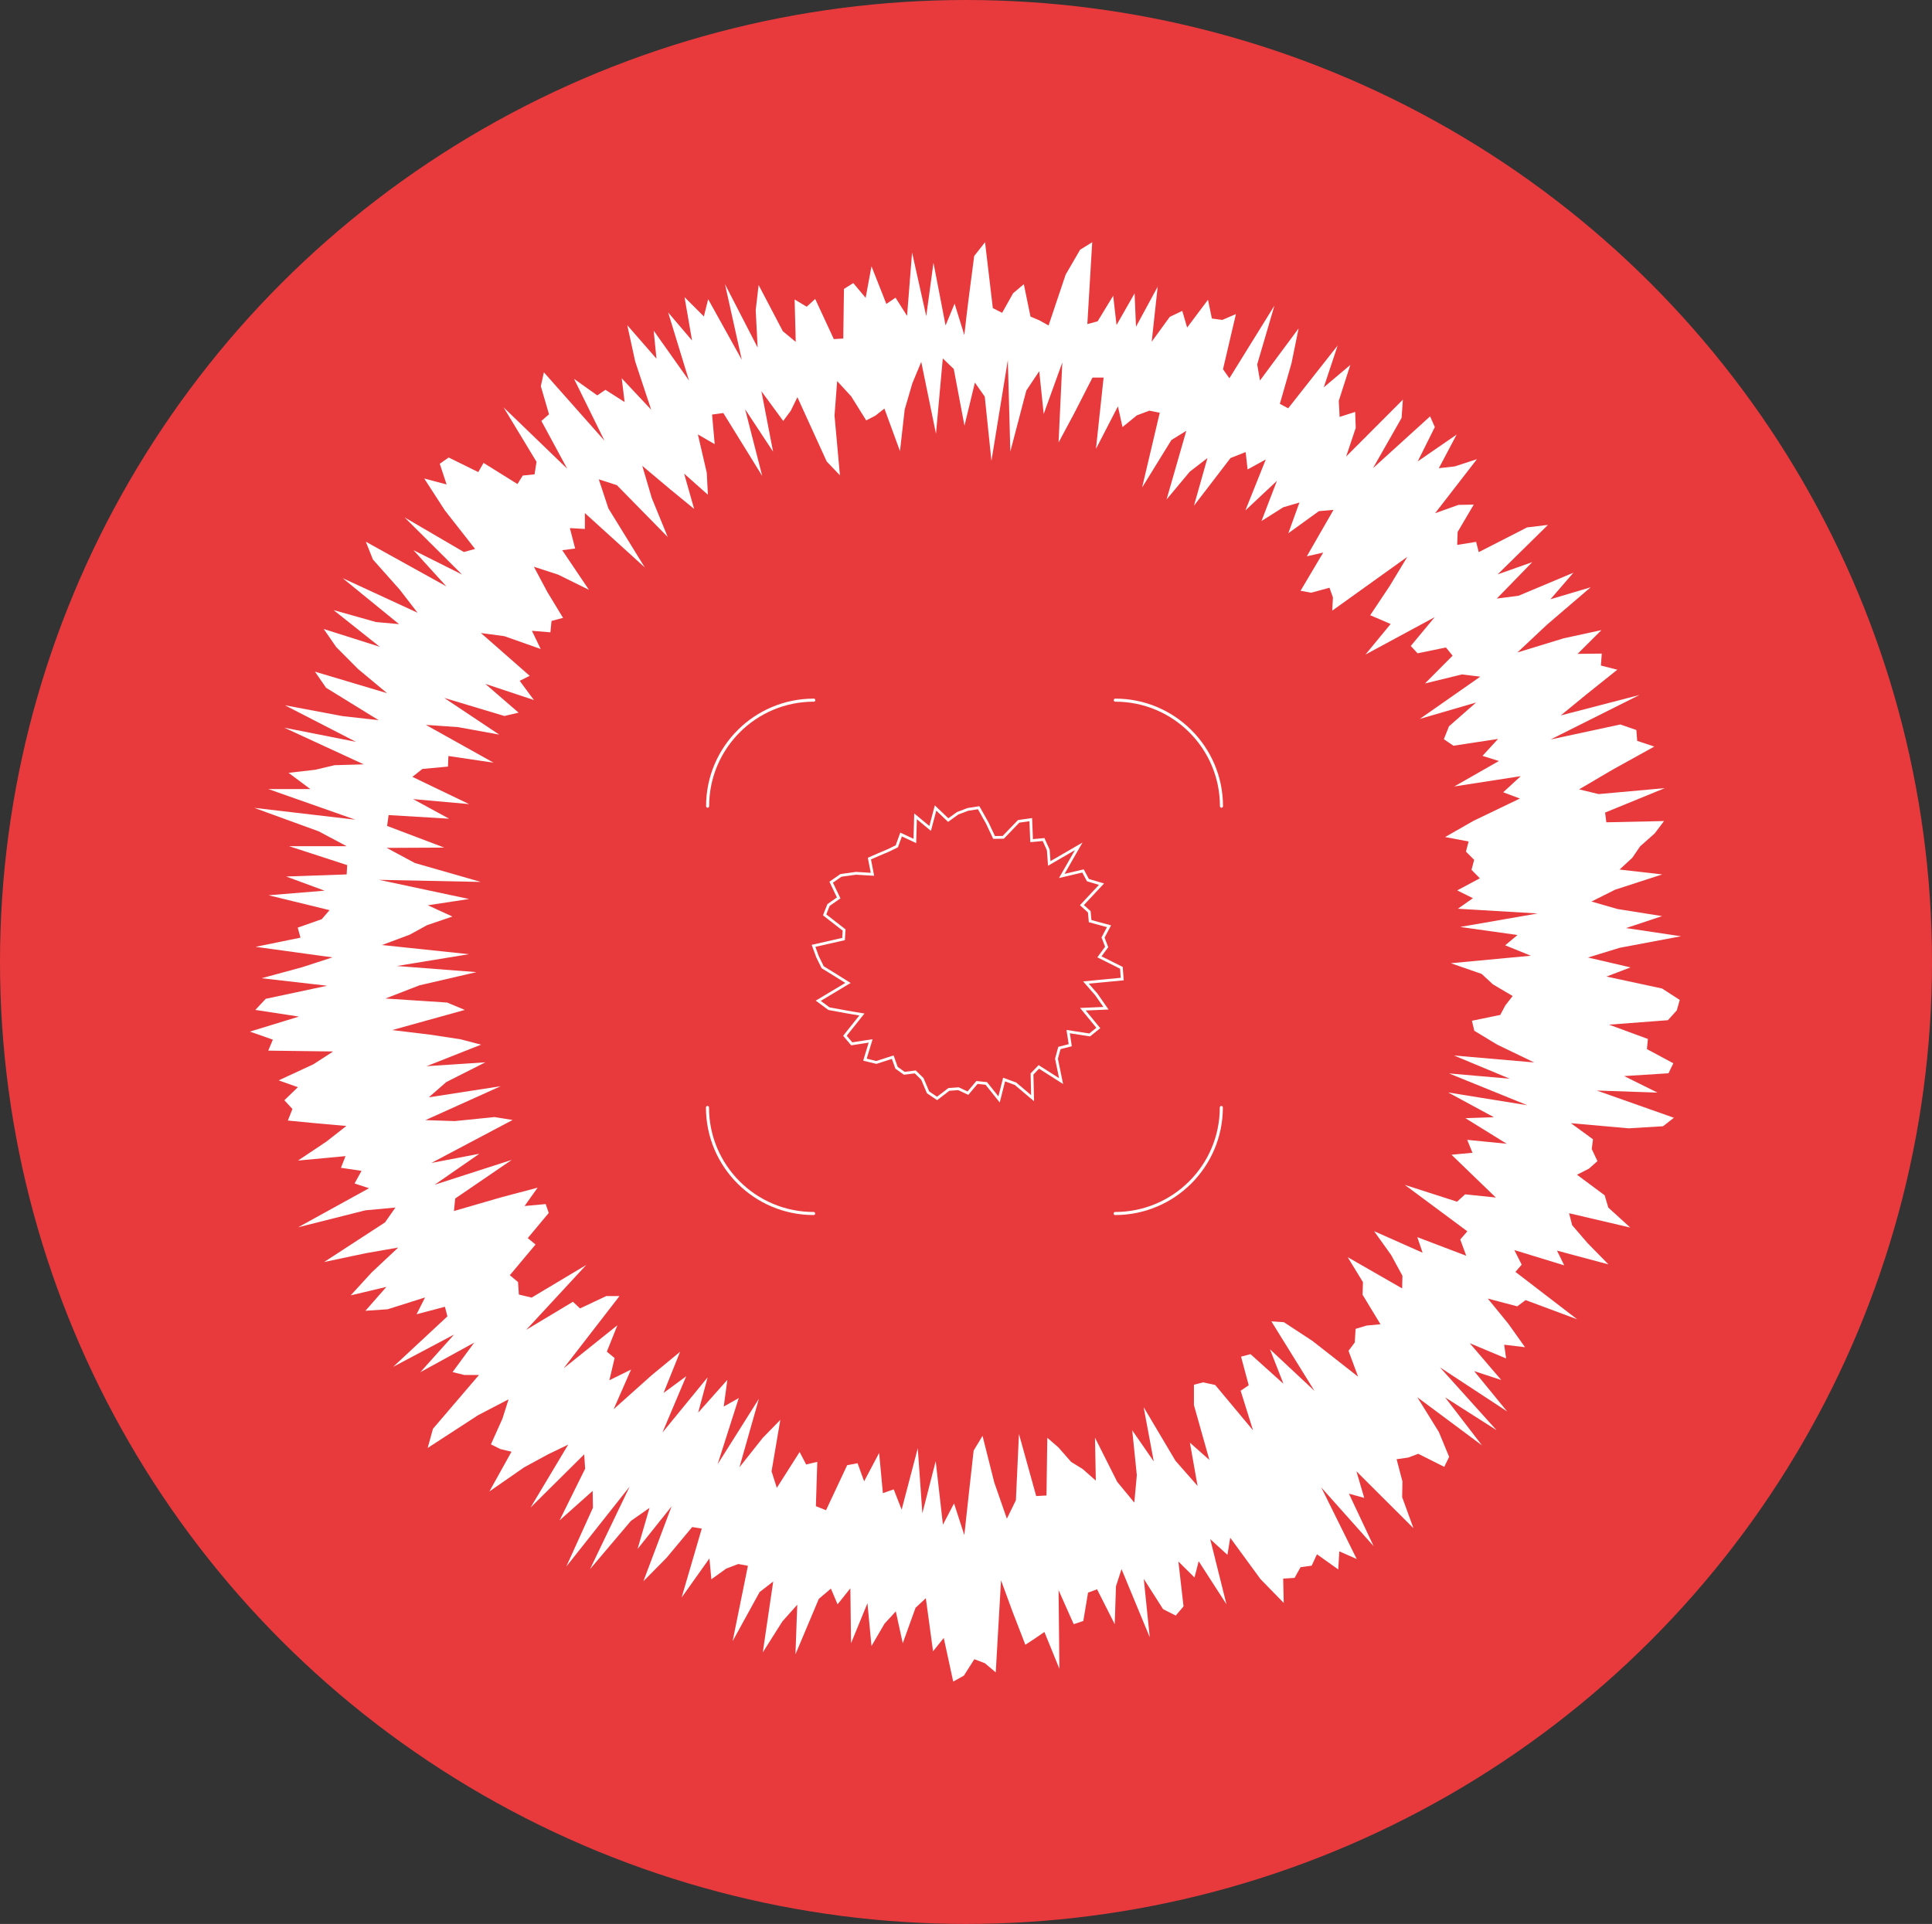
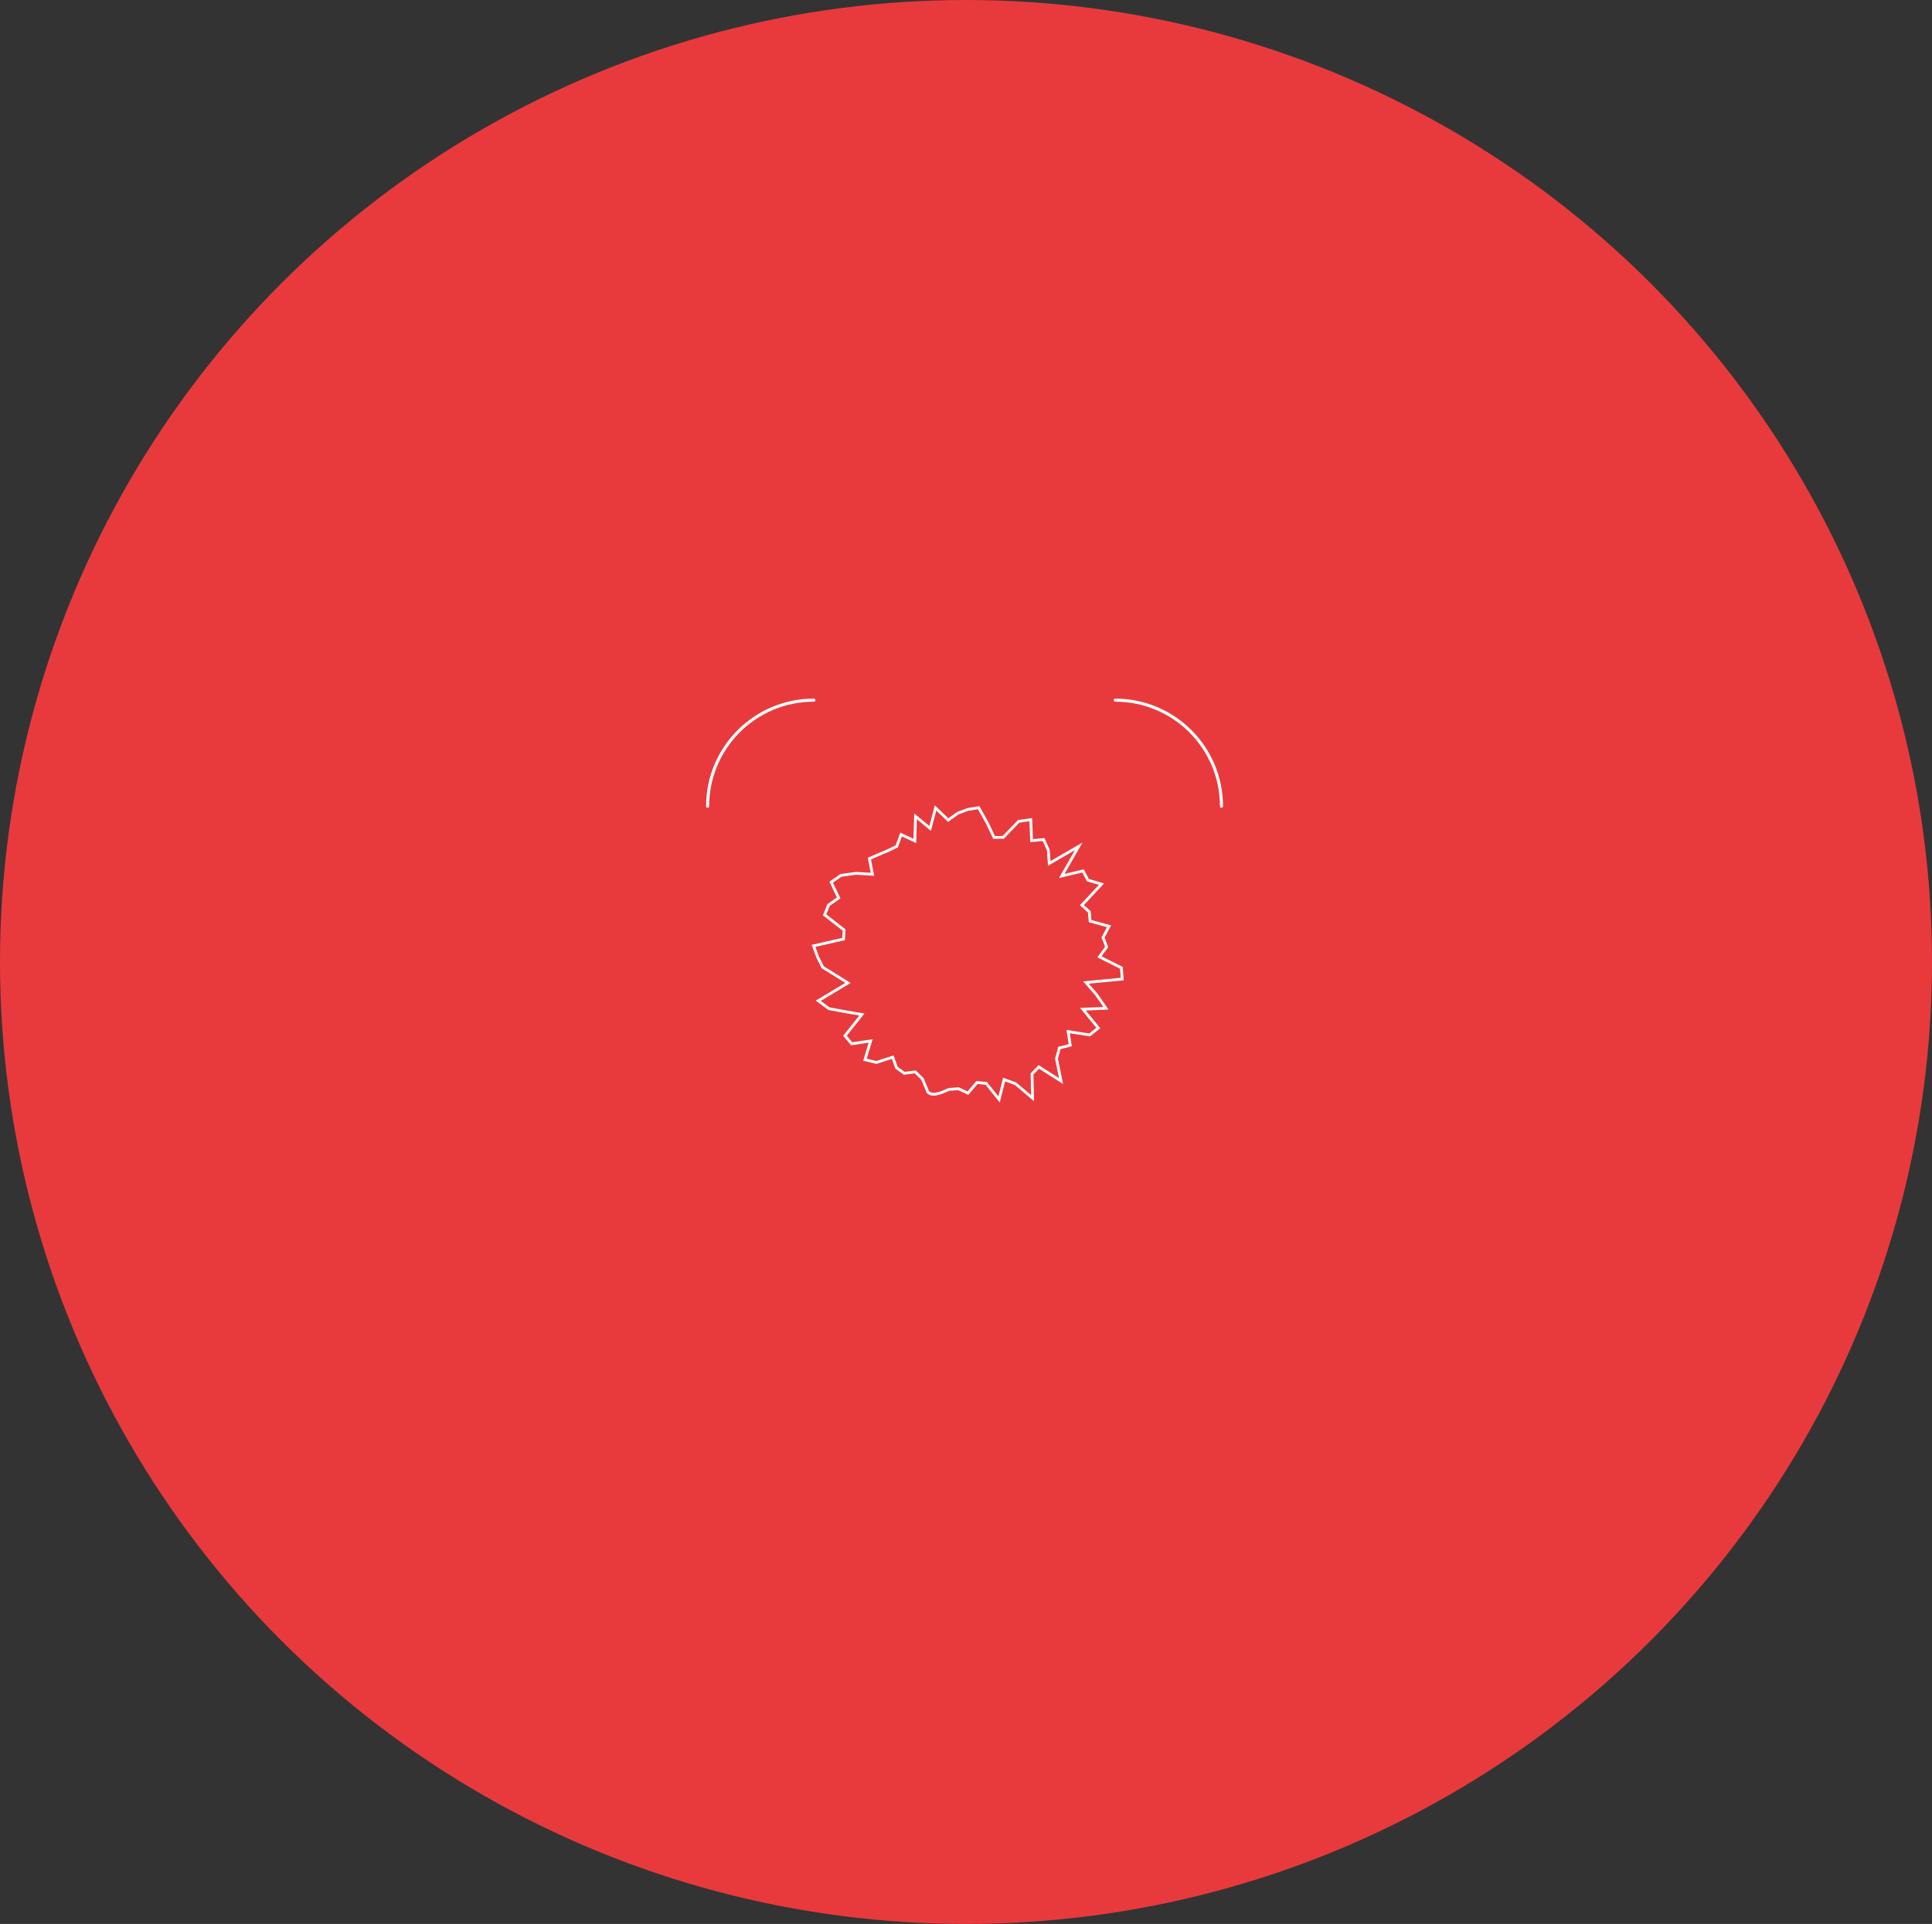
<svg xmlns="http://www.w3.org/2000/svg" viewBox="5923.404 5715.691 139 138.44">
  <rect x="5923.404" y="5715.691" width="139" height="138.44" fill="#333333" stroke="none" />
  <ellipse fill="rgb(232, 58, 61)" stroke-width="0" class="cls-1" cx="5992.904" cy="5784.911" rx="69.5" ry="69.22" id="tSvg4c9c1acb9b" fill-opacity="1" stroke="none" stroke-opacity="1" style="transform: rotate(0deg);" />
-   <path fill="rgb(255, 255, 255)" stroke="none" fill-opacity="1" stroke-width="0" stroke-opacity="1" fill-rule="evenodd" class="cls-2" id="tSvg15f4a127676" d="M 5992.784 5739.801 C 5992.551 5739.048 5992.318 5738.295 5992.084 5737.541 C 5991.868 5738.065 5991.651 5738.588 5991.434 5739.111 C 5991.144 5737.608 5990.854 5736.105 5990.564 5734.601 C 5990.391 5735.881 5990.218 5737.161 5990.044 5738.441 C 5989.704 5736.915 5989.364 5735.388 5989.024 5733.861 C 5988.904 5735.381 5988.784 5736.901 5988.664 5738.421 C 5988.388 5737.985 5988.111 5737.548 5987.834 5737.111 C 5987.614 5737.261 5987.394 5737.411 5987.174 5737.561 C 5986.818 5736.658 5986.461 5735.755 5986.104 5734.851 C 5985.964 5735.608 5985.824 5736.365 5985.684 5737.121 C 5985.388 5736.768 5985.091 5736.415 5984.794 5736.061 C 5984.571 5736.201 5984.348 5736.341 5984.124 5736.481 C 5984.108 5737.671 5984.091 5738.861 5984.074 5740.051 C 5983.848 5740.065 5983.621 5740.078 5983.394 5740.091 C 5982.948 5739.128 5982.501 5738.165 5982.054 5737.201 C 5981.851 5737.388 5981.648 5737.575 5981.444 5737.761 C 5981.154 5737.588 5980.864 5737.415 5980.574 5737.241 C 5980.601 5738.258 5980.628 5739.275 5980.654 5740.291 C 5980.344 5740.035 5980.034 5739.778 5979.724 5739.521 C 5979.144 5738.415 5978.564 5737.308 5977.984 5736.201 C 5977.914 5736.805 5977.844 5737.408 5977.774 5738.011 C 5977.821 5738.908 5977.868 5739.805 5977.914 5740.701 C 5977.131 5739.181 5976.348 5737.661 5975.564 5736.141 C 5975.968 5737.955 5976.371 5739.768 5976.774 5741.581 C 5975.968 5740.128 5975.161 5738.675 5974.354 5737.221 C 5974.251 5737.635 5974.148 5738.048 5974.044 5738.461 C 5973.581 5737.998 5973.118 5737.535 5972.654 5737.071 C 5972.834 5738.111 5973.014 5739.151 5973.194 5740.191 C 5972.621 5739.518 5972.048 5738.845 5971.474 5738.171 C 5971.974 5739.805 5972.474 5741.438 5972.974 5743.071 C 5972.128 5741.875 5971.281 5740.678 5970.434 5739.481 C 5970.501 5740.155 5970.568 5740.828 5970.634 5741.501 C 5969.934 5740.698 5969.234 5739.895 5968.534 5739.091 C 5968.724 5739.961 5968.914 5740.831 5969.104 5741.701 C 5969.488 5742.858 5969.871 5744.015 5970.254 5745.171 C 5969.548 5744.418 5968.841 5743.665 5968.134 5742.911 C 5968.204 5743.481 5968.274 5744.051 5968.344 5744.621 C 5967.884 5744.328 5967.424 5744.035 5966.964 5743.741 C 5966.768 5743.875 5966.571 5744.008 5966.374 5744.141 C 5965.818 5743.745 5965.261 5743.348 5964.704 5742.951 C 5965.434 5744.435 5966.164 5745.918 5966.894 5747.401 C 5965.441 5745.761 5963.988 5744.121 5962.534 5742.481 C 5962.461 5742.815 5962.388 5743.148 5962.314 5743.481 C 5962.511 5744.155 5962.708 5744.828 5962.904 5745.501 C 5962.721 5745.661 5962.538 5745.821 5962.354 5745.981 C 5962.974 5747.128 5963.594 5748.275 5964.214 5749.421 C 5962.688 5747.948 5961.161 5746.475 5959.634 5745.001 C 5960.424 5746.308 5961.214 5747.615 5962.004 5748.921 C 5961.958 5749.221 5961.911 5749.521 5961.864 5749.821 C 5961.581 5749.851 5961.298 5749.881 5961.014 5749.911 C 5960.888 5750.115 5960.761 5750.318 5960.634 5750.521 C 5959.821 5750.015 5959.008 5749.508 5958.194 5749.001 C 5958.068 5749.221 5957.941 5749.441 5957.814 5749.661 C 5957.104 5749.311 5956.394 5748.961 5955.684 5748.611 C 5955.471 5748.761 5955.258 5748.911 5955.044 5749.061 C 5955.208 5749.558 5955.371 5750.055 5955.534 5750.551 C 5954.998 5750.408 5954.461 5750.265 5953.924 5750.121 C 5954.421 5750.888 5954.918 5751.655 5955.414 5752.421 C 5956.138 5753.345 5956.861 5754.268 5957.584 5755.191 C 5957.314 5755.265 5957.044 5755.338 5956.774 5755.411 C 5955.354 5754.581 5953.934 5753.751 5952.514 5752.921 C 5953.891 5754.291 5955.268 5755.661 5956.644 5757.031 C 5955.481 5756.448 5954.318 5755.865 5953.154 5755.281 C 5953.941 5756.148 5954.728 5757.015 5955.514 5757.881 C 5953.584 5756.811 5951.654 5755.741 5949.724 5754.671 C 5949.894 5755.098 5950.064 5755.525 5950.234 5755.951 C 5950.878 5756.675 5951.521 5757.398 5952.164 5758.121 C 5952.591 5758.675 5953.018 5759.228 5953.444 5759.781 C 5951.648 5758.951 5949.851 5758.121 5948.054 5757.291 C 5949.408 5758.395 5950.761 5759.498 5952.114 5760.601 C 5951.561 5760.551 5951.008 5760.501 5950.454 5760.451 C 5949.438 5760.165 5948.421 5759.878 5947.404 5759.591 C 5948.511 5760.471 5949.618 5761.351 5950.724 5762.231 C 5949.381 5761.805 5948.038 5761.378 5946.694 5760.951 C 5946.994 5761.385 5947.294 5761.818 5947.594 5762.251 C 5948.114 5762.775 5948.634 5763.298 5949.154 5763.821 C 5949.854 5764.405 5950.554 5764.988 5951.254 5765.571 C 5949.524 5765.055 5947.794 5764.538 5946.064 5764.021 C 5946.331 5764.408 5946.598 5764.795 5946.864 5765.181 C 5948.124 5765.958 5949.384 5766.735 5950.644 5767.511 C 5949.781 5767.415 5948.918 5767.318 5948.054 5767.221 C 5946.671 5766.961 5945.288 5766.701 5943.904 5766.441 C 5945.608 5767.318 5947.311 5768.195 5949.014 5769.071 C 5947.294 5768.731 5945.574 5768.391 5943.854 5768.051 C 5945.761 5768.931 5947.668 5769.811 5949.574 5770.691 C 5948.874 5770.711 5948.174 5770.731 5947.474 5770.751 C 5947.011 5770.861 5946.548 5770.971 5946.084 5771.081 C 5945.444 5771.155 5944.804 5771.228 5944.164 5771.301 C 5944.688 5771.691 5945.211 5772.081 5945.734 5772.471 C 5944.728 5772.471 5943.721 5772.471 5942.714 5772.471 C 5942.714 5772.471 5948.964 5774.671 5948.964 5774.671 C 5946.541 5774.388 5944.118 5774.105 5941.694 5773.821 C 5943.241 5774.385 5944.788 5774.948 5946.334 5775.511 C 5947.004 5775.868 5947.674 5776.225 5948.344 5776.581 C 5946.964 5776.581 5945.584 5776.581 5944.204 5776.581 C 5944.204 5776.581 5948.384 5777.941 5948.384 5777.941 C 5948.371 5778.165 5948.358 5778.388 5948.344 5778.611 C 5946.894 5778.661 5945.444 5778.711 5943.994 5778.761 C 5944.914 5779.101 5945.834 5779.441 5946.754 5779.781 C 5945.411 5779.891 5944.068 5780.001 5942.724 5780.111 C 5944.188 5780.468 5945.651 5780.825 5947.114 5781.181 C 5946.928 5781.398 5946.741 5781.615 5946.554 5781.831 C 5945.978 5782.035 5945.401 5782.238 5944.824 5782.441 C 5944.891 5782.681 5944.958 5782.921 5945.024 5783.161 C 5943.948 5783.381 5942.871 5783.601 5941.794 5783.821 C 5943.638 5784.075 5945.481 5784.328 5947.324 5784.581 C 5946.594 5784.818 5945.864 5785.055 5945.134 5785.291 C 5944.164 5785.555 5943.194 5785.818 5942.224 5786.081 C 5943.798 5786.261 5945.371 5786.441 5946.944 5786.621 C 5945.471 5786.935 5943.998 5787.248 5942.524 5787.561 C 5942.274 5787.828 5942.024 5788.095 5941.774 5788.361 C 5942.821 5788.521 5943.868 5788.681 5944.914 5788.841 C 5943.738 5789.201 5942.561 5789.561 5941.384 5789.921 C 5941.934 5790.115 5942.484 5790.308 5943.034 5790.501 C 5942.924 5790.765 5942.814 5791.028 5942.704 5791.291 C 5944.261 5791.311 5945.818 5791.331 5947.374 5791.351 C 5946.901 5791.658 5946.428 5791.965 5945.954 5792.271 C 5945.121 5792.658 5944.288 5793.045 5943.454 5793.431 C 5943.914 5793.595 5944.374 5793.758 5944.834 5793.921 C 5944.511 5794.235 5944.188 5794.548 5943.864 5794.861 C 5944.058 5795.071 5944.251 5795.281 5944.444 5795.491 C 5944.334 5795.768 5944.224 5796.045 5944.114 5796.321 C 5944.838 5796.391 5945.561 5796.461 5946.284 5796.531 C 5946.964 5796.591 5947.644 5796.651 5948.324 5796.711 C 5947.848 5797.085 5947.371 5797.458 5946.894 5797.831 C 5946.211 5798.288 5945.528 5798.745 5944.844 5799.201 C 5945.984 5799.095 5947.124 5798.988 5948.264 5798.881 C 5948.154 5799.161 5948.044 5799.441 5947.934 5799.721 C 5948.428 5799.795 5948.921 5799.868 5949.414 5799.941 C 5949.248 5800.245 5949.081 5800.548 5948.914 5800.851 C 5949.261 5800.965 5949.608 5801.078 5949.954 5801.191 C 5948.254 5802.128 5946.554 5803.065 5944.854 5804.001 C 5946.468 5803.595 5948.081 5803.188 5949.694 5802.781 C 5950.414 5802.715 5951.134 5802.648 5951.854 5802.581 C 5951.604 5802.938 5951.354 5803.295 5951.104 5803.651 C 5949.644 5804.601 5948.184 5805.551 5946.724 5806.501 C 5947.718 5806.291 5948.711 5806.081 5949.704 5805.871 C 5950.488 5805.735 5951.271 5805.598 5952.054 5805.461 C 5951.418 5806.058 5950.781 5806.655 5950.144 5807.251 C 5949.641 5807.801 5949.138 5808.351 5948.634 5808.901 C 5949.491 5808.698 5950.348 5808.495 5951.204 5808.291 C 5950.701 5808.865 5950.198 5809.438 5949.694 5810.011 C 5950.228 5809.975 5950.761 5809.938 5951.294 5809.901 C 5952.191 5809.618 5953.088 5809.335 5953.984 5809.051 C 5953.781 5809.455 5953.578 5809.858 5953.374 5810.261 C 5954.054 5810.081 5954.734 5809.901 5955.414 5809.721 C 5955.474 5809.951 5955.534 5810.181 5955.594 5810.411 C 5954.294 5811.621 5952.994 5812.831 5951.694 5814.041 C 5953.154 5813.268 5954.614 5812.495 5956.074 5811.721 C 5955.264 5812.625 5954.454 5813.528 5953.644 5814.431 C 5954.938 5813.721 5956.231 5813.011 5957.524 5812.301 C 5957.004 5813.008 5956.484 5813.715 5955.964 5814.421 C 5956.248 5814.491 5956.531 5814.561 5956.814 5814.631 C 5957.164 5814.631 5957.514 5814.631 5957.864 5814.631 C 5957.864 5814.631 5954.554 5818.501 5954.554 5818.501 C 5954.428 5818.961 5954.301 5819.421 5954.174 5819.881 C 5955.384 5819.095 5956.594 5818.308 5957.804 5817.521 C 5958.534 5817.141 5959.264 5816.761 5959.994 5816.381 C 5959.848 5816.845 5959.701 5817.308 5959.554 5817.771 C 5959.278 5818.388 5959.001 5819.005 5958.724 5819.621 C 5958.951 5819.735 5959.178 5819.848 5959.404 5819.961 C 5959.671 5820.025 5959.938 5820.088 5960.204 5820.151 C 5959.674 5821.105 5959.144 5822.058 5958.614 5823.011 C 5959.444 5822.435 5960.274 5821.858 5961.104 5821.281 C 5961.674 5820.971 5962.244 5820.661 5962.814 5820.351 C 5963.304 5820.115 5963.794 5819.878 5964.284 5819.641 C 5963.381 5821.151 5962.478 5822.661 5961.574 5824.171 C 5962.861 5822.895 5964.148 5821.618 5965.434 5820.341 C 5965.458 5820.685 5965.481 5821.028 5965.504 5821.371 C 5964.891 5822.611 5964.278 5823.851 5963.664 5825.091 C 5964.458 5824.385 5965.251 5823.678 5966.044 5822.971 C 5966.051 5823.375 5966.058 5823.778 5966.064 5824.181 C 5965.424 5825.595 5964.784 5827.008 5964.144 5828.421 C 5965.664 5826.501 5967.184 5824.581 5968.704 5822.661 C 5967.754 5824.641 5966.804 5826.621 5965.854 5828.601 C 5966.834 5827.445 5967.814 5826.288 5968.794 5825.131 C 5969.241 5824.818 5969.688 5824.505 5970.134 5824.191 C 5969.848 5825.178 5969.561 5826.165 5969.274 5827.151 C 5970.091 5826.128 5970.908 5825.105 5971.724 5824.081 C 5971.048 5825.878 5970.371 5827.675 5969.694 5829.471 C 5970.251 5828.908 5970.808 5828.345 5971.364 5827.781 C 5971.978 5827.045 5972.591 5826.308 5973.204 5825.571 C 5973.434 5825.608 5973.664 5825.645 5973.894 5825.681 C 5973.411 5827.335 5972.928 5828.988 5972.444 5830.641 C 5973.111 5829.705 5973.778 5828.768 5974.444 5827.831 C 5974.491 5828.331 5974.538 5828.831 5974.584 5829.331 C 5974.941 5829.075 5975.298 5828.818 5975.654 5828.561 C 5975.944 5828.451 5976.234 5828.341 5976.524 5828.231 C 5976.754 5828.275 5976.984 5828.318 5977.214 5828.361 C 5976.848 5830.168 5976.481 5831.975 5976.114 5833.781 C 5976.761 5832.605 5977.408 5831.428 5978.054 5830.251 C 5978.381 5829.998 5978.708 5829.745 5979.034 5829.491 C 5978.784 5831.191 5978.534 5832.891 5978.284 5834.591 C 5978.754 5833.848 5979.224 5833.105 5979.694 5832.361 C 5980.051 5831.961 5980.408 5831.561 5980.764 5831.161 C 5980.721 5832.351 5980.678 5833.541 5980.634 5834.731 C 5981.194 5833.401 5981.754 5832.071 5982.314 5830.741 C 5982.604 5830.495 5982.894 5830.248 5983.184 5830.001 C 5983.344 5830.378 5983.504 5830.755 5983.664 5831.131 C 5983.971 5830.748 5984.278 5830.365 5984.584 5829.981 C 5984.601 5831.298 5984.618 5832.615 5984.634 5833.931 C 5985.028 5832.971 5985.421 5832.011 5985.814 5831.051 C 5985.911 5832.078 5986.008 5833.105 5986.104 5834.131 C 5986.418 5833.595 5986.731 5833.058 5987.044 5832.521 C 5987.314 5832.228 5987.584 5831.935 5987.854 5831.641 C 5988.021 5832.405 5988.188 5833.168 5988.354 5833.931 C 5988.661 5833.081 5988.968 5832.231 5989.274 5831.381 C 5989.521 5831.151 5989.768 5830.921 5990.014 5830.691 C 5990.188 5831.965 5990.361 5833.238 5990.534 5834.511 C 5990.791 5834.191 5991.048 5833.871 5991.304 5833.551 C 5991.531 5834.598 5991.758 5835.645 5991.984 5836.691 C 5992.241 5836.548 5992.498 5836.405 5992.754 5836.261 C 5993.004 5835.868 5993.254 5835.475 5993.504 5835.081 C 5993.758 5835.178 5994.011 5835.275 5994.264 5835.371 C 5994.524 5835.591 5994.784 5835.811 5995.044 5836.031 C 5995.171 5833.821 5995.298 5831.611 5995.424 5829.401 C 5995.704 5830.165 5995.984 5830.928 5996.264 5831.691 C 5996.568 5832.475 5996.871 5833.258 5997.174 5834.041 C 5997.404 5833.891 5997.634 5833.741 5997.864 5833.591 C 5998.091 5833.435 5998.318 5833.278 5998.544 5833.121 C 5998.904 5834.005 5999.264 5834.888 5999.624 5835.771 C 5999.604 5833.885 5999.584 5831.998 5999.564 5830.111 C 5999.928 5830.928 6000.291 5831.745 6000.654 5832.561 C 6000.884 5832.485 6001.114 5832.408 6001.344 5832.331 C 6001.458 5831.651 6001.571 5830.971 6001.684 5830.291 C 6001.901 5830.211 6002.118 5830.131 6002.334 5830.051 C 6002.758 5830.888 6003.181 5831.725 6003.604 5832.561 C 6003.634 5831.651 6003.664 5830.741 6003.694 5829.831 C 6003.828 5829.421 6003.961 5829.011 6004.094 5828.601 C 6004.771 5830.235 6005.448 5831.868 6006.124 5833.501 C 6005.981 5832.101 6005.838 5830.701 6005.694 5829.301 C 6006.158 5830.028 6006.621 5830.755 6007.084 5831.481 C 6007.388 5831.635 6007.691 5831.788 6007.994 5831.941 C 6008.181 5831.721 6008.368 5831.501 6008.554 5831.281 C 6008.431 5830.205 6008.308 5829.128 6008.184 5828.051 C 6008.571 5828.435 6008.958 5828.818 6009.344 5829.201 C 6009.444 5828.811 6009.544 5828.421 6009.644 5828.031 C 6010.311 5829.065 6010.978 5830.098 6011.644 5831.131 C 6011.254 5829.568 6010.864 5828.005 6010.474 5826.441 C 6010.888 5826.818 6011.301 5827.195 6011.714 5827.571 C 6011.781 5827.161 6011.848 5826.751 6011.914 5826.341 C 6012.641 5827.335 6013.368 5828.328 6014.094 5829.321 C 6014.651 5829.891 6015.208 5830.461 6015.764 5831.031 C 6015.751 5830.448 6015.738 5829.865 6015.724 5829.281 C 6015.998 5829.265 6016.271 5829.248 6016.544 5829.231 C 6016.688 5828.975 6016.831 5828.718 6016.974 5828.461 C 6017.241 5828.425 6017.508 5828.388 6017.774 5828.351 C 6017.901 5828.078 6018.028 5827.805 6018.154 5827.531 C 6018.664 5827.895 6019.174 5828.258 6019.684 5828.621 C 6019.711 5828.188 6019.738 5827.755 6019.764 5827.321 C 6020.181 5827.505 6020.598 5827.688 6021.014 5827.871 C 6020.164 5826.155 6019.314 5824.438 6018.464 5822.721 C 6019.721 5824.131 6020.978 5825.541 6022.234 5826.951 C 6021.641 5825.691 6021.048 5824.431 6020.454 5823.171 C 6020.821 5823.271 6021.188 5823.371 6021.554 5823.471 C 6021.368 5822.835 6021.181 5822.198 6020.994 5821.561 C 6022.361 5822.925 6023.728 5824.288 6025.094 5825.651 C 6024.824 5824.908 6024.554 5824.165 6024.284 5823.421 C 6024.291 5823.045 6024.298 5822.668 6024.304 5822.291 C 6024.164 5821.758 6024.024 5821.225 6023.884 5820.691 C 6024.164 5820.651 6024.444 5820.611 6024.724 5820.571 C 6024.964 5820.481 6025.204 5820.391 6025.444 5820.301 C 6026.068 5820.615 6026.691 5820.928 6027.314 5821.241 C 6027.431 5821.001 6027.548 5820.761 6027.664 5820.521 C 6027.418 5819.925 6027.171 5819.328 6026.924 5818.731 C 6026.408 5817.898 6025.891 5817.065 6025.374 5816.231 C 6026.924 5817.385 6028.474 5818.538 6030.024 5819.691 C 6029.141 5818.541 6028.258 5817.391 6027.374 5816.241 C 6028.608 5817.028 6029.841 5817.815 6031.074 5818.601 C 6029.718 5817.095 6028.361 5815.588 6027.004 5814.081 C 6028.614 5815.138 6030.224 5816.195 6031.834 5817.251 C 6031.044 5816.285 6030.254 5815.318 6029.464 5814.351 C 6030.114 5814.565 6030.764 5814.778 6031.414 5814.991 C 6030.658 5814.108 6029.901 5813.225 6029.144 5812.341 C 6030.018 5812.708 6030.891 5813.075 6031.764 5813.441 C 6031.718 5813.111 6031.671 5812.781 6031.624 5812.451 C 6032.124 5812.511 6032.624 5812.571 6033.124 5812.631 C 6032.721 5812.065 6032.318 5811.498 6031.914 5810.931 C 6031.424 5810.331 6030.934 5809.731 6030.444 5809.131 C 6031.151 5809.318 6031.858 5809.505 6032.564 5809.691 C 6032.764 5809.541 6032.964 5809.391 6033.164 5809.241 C 6034.401 5809.701 6035.638 5810.161 6036.874 5810.621 C 6035.394 5809.485 6033.914 5808.348 6032.434 5807.211 C 6032.584 5807.038 6032.734 5806.865 6032.884 5806.691 C 6032.708 5806.341 6032.531 5805.991 6032.354 5805.641 C 6033.551 5806.008 6034.748 5806.375 6035.944 5806.741 C 6035.771 5806.388 6035.598 5806.035 6035.424 5805.681 C 6036.658 5806.011 6037.891 5806.341 6039.124 5806.671 C 6038.624 5806.161 6038.124 5805.651 6037.624 5805.141 C 6037.254 5804.711 6036.884 5804.281 6036.514 5803.851 C 6036.441 5803.565 6036.368 5803.278 6036.294 5802.991 C 6037.761 5803.335 6039.228 5803.678 6040.694 5804.021 C 6040.168 5803.541 6039.641 5803.061 6039.114 5802.581 C 6039.028 5802.288 6038.941 5801.995 6038.854 5801.701 C 6038.191 5801.208 6037.528 5800.715 6036.864 5800.221 C 6037.151 5800.075 6037.438 5799.928 6037.724 5799.781 C 6037.928 5799.601 6038.131 5799.421 6038.334 5799.241 C 6038.198 5798.951 6038.061 5798.661 6037.924 5798.371 C 6037.954 5798.138 6037.984 5797.905 6038.014 5797.671 C 6037.484 5797.285 6036.954 5796.898 6036.424 5796.511 C 6037.808 5796.635 6039.191 5796.758 6040.574 5796.881 C 6041.401 5796.831 6042.228 5796.781 6043.054 5796.731 C 6043.314 5796.528 6043.574 5796.325 6043.834 5796.121 C 6041.984 5795.468 6040.134 5794.815 6038.284 5794.161 C 6039.741 5794.211 6041.198 5794.261 6042.654 5794.311 C 6041.854 5793.915 6041.054 5793.518 6040.254 5793.121 C 6041.318 5793.055 6042.381 5792.988 6043.444 5792.921 C 6043.561 5792.681 6043.678 5792.441 6043.794 5792.201 C 6043.161 5791.861 6042.528 5791.521 6041.894 5791.181 C 6041.918 5790.938 6041.941 5790.695 6041.964 5790.451 C 6041.031 5790.108 6040.098 5789.765 6039.164 5789.421 C 6040.578 5789.315 6041.991 5789.208 6043.404 5789.101 C 6043.618 5788.865 6043.831 5788.628 6044.044 5788.391 C 6044.114 5788.141 6044.184 5787.891 6044.254 5787.641 C 6043.831 5787.368 6043.408 5787.095 6042.984 5786.821 C 6041.651 5786.535 6040.318 5786.248 6038.984 5785.961 C 6039.561 5785.741 6040.138 5785.521 6040.714 5785.301 C 6039.694 5785.065 6038.674 5784.828 6037.654 5784.591 C 6038.414 5784.358 6039.174 5784.125 6039.934 5783.891 C 6041.404 5783.615 6042.874 5783.338 6044.344 5783.061 C 6043.028 5782.865 6041.711 5782.668 6040.394 5782.471 C 6041.258 5782.185 6042.121 5781.898 6042.984 5781.611 C 6041.914 5781.441 6040.844 5781.271 6039.774 5781.101 C 6039.151 5780.921 6038.528 5780.741 6037.904 5780.561 C 6038.471 5780.278 6039.038 5779.995 6039.604 5779.711 C 6040.734 5779.345 6041.864 5778.978 6042.994 5778.611 C 6041.971 5778.495 6040.948 5778.378 6039.924 5778.261 C 6040.231 5777.978 6040.538 5777.695 6040.844 5777.411 C 6041.031 5777.138 6041.218 5776.865 6041.404 5776.591 C 6041.754 5776.281 6042.104 5775.971 6042.454 5775.661 C 6042.678 5775.365 6042.901 5775.068 6043.124 5774.771 C 6041.741 5774.801 6040.358 5774.831 6038.974 5774.861 C 6038.944 5774.628 6038.914 5774.395 6038.884 5774.161 C 6040.318 5773.575 6041.751 5772.988 6043.184 5772.401 C 6041.598 5772.545 6040.011 5772.688 6038.424 5772.831 C 6037.954 5772.718 6037.484 5772.605 6037.014 5772.491 C 6037.808 5772.025 6038.601 5771.558 6039.394 5771.091 C 6040.404 5770.531 6041.414 5769.971 6042.424 5769.411 C 6042.014 5769.275 6041.604 5769.138 6041.194 5769.001 C 6041.174 5768.741 6041.154 5768.481 6041.134 5768.221 C 6040.751 5768.088 6040.368 5767.955 6039.984 5767.821 C 6038.311 5768.181 6036.638 5768.541 6034.964 5768.901 C 6037.094 5767.835 6039.224 5766.768 6041.354 5765.701 C 6039.468 5766.191 6037.581 5766.681 6035.694 5767.171 C 6036.321 5766.658 6036.948 5766.145 6037.574 5765.631 C 6038.304 5765.048 6039.034 5764.465 6039.764 5763.881 C 6039.371 5763.781 6038.978 5763.681 6038.584 5763.581 C 6038.604 5763.295 6038.624 5763.008 6038.644 5762.721 C 6038.064 5762.728 6037.484 5762.735 6036.904 5762.741 C 6037.478 5762.171 6038.051 5761.601 6038.624 5761.031 C 6037.718 5761.228 6036.811 5761.425 6035.904 5761.621 C 6034.794 5761.961 6033.684 5762.301 6032.574 5762.641 C 6033.281 5761.978 6033.988 5761.315 6034.694 5760.651 C 6035.744 5759.751 6036.794 5758.851 6037.844 5757.951 C 6036.881 5758.238 6035.918 5758.525 6034.954 5758.811 C 6035.504 5758.175 6036.054 5757.538 6036.604 5756.901 C 6035.288 5757.455 6033.971 5758.008 6032.654 5758.561 C 6032.134 5758.628 6031.614 5758.695 6031.094 5758.761 C 6031.944 5757.888 6032.794 5757.015 6033.644 5756.141 C 6032.814 5756.435 6031.984 5756.728 6031.154 5757.021 C 6032.361 5755.835 6033.568 5754.648 6034.774 5753.461 C 6034.274 5753.521 6033.774 5753.581 6033.274 5753.641 C 6032.114 5754.235 6030.954 5754.828 6029.794 5755.421 C 6029.731 5755.175 6029.668 5754.928 6029.604 5754.681 C 6029.151 5754.755 6028.698 5754.828 6028.244 5754.901 C 6028.254 5754.591 6028.264 5754.281 6028.274 5753.971 C 6028.661 5753.315 6029.048 5752.658 6029.434 5752.001 C 6029.068 5752.008 6028.701 5752.015 6028.334 5752.021 C 6027.774 5752.221 6027.214 5752.421 6026.654 5752.621 C 6027.658 5751.325 6028.661 5750.028 6029.664 5748.731 C 6029.134 5748.905 6028.604 5749.078 6028.074 5749.251 C 6027.691 5749.295 6027.308 5749.338 6026.924 5749.381 C 6027.351 5748.575 6027.778 5747.768 6028.204 5746.961 C 6027.271 5747.605 6026.338 5748.248 6025.404 5748.891 C 6025.814 5748.068 6026.224 5747.245 6026.634 5746.421 C 6026.521 5746.165 6026.408 5745.908 6026.294 5745.651 C 6024.924 5746.895 6023.554 5748.138 6022.184 5749.381 C 6022.871 5748.175 6023.558 5746.968 6024.244 5745.761 C 6024.274 5745.325 6024.304 5744.888 6024.334 5744.451 C 6022.974 5745.815 6021.614 5747.178 6020.254 5748.541 C 6020.484 5747.855 6020.714 5747.168 6020.944 5746.481 C 6020.931 5746.098 6020.918 5745.715 6020.904 5745.331 C 6020.531 5745.451 6020.158 5745.571 6019.784 5745.691 C 6019.764 5745.305 6019.744 5744.918 6019.724 5744.531 C 6020.001 5743.671 6020.278 5742.811 6020.554 5741.951 C 6019.918 5742.488 6019.281 5743.025 6018.644 5743.561 C 6018.978 5742.558 6019.311 5741.555 6019.644 5740.551 C 6018.458 5742.058 6017.271 5743.565 6016.084 5745.071 C 6015.884 5744.965 6015.684 5744.858 6015.484 5744.751 C 6015.764 5743.775 6016.044 5742.798 6016.324 5741.821 C 6016.494 5740.988 6016.664 5740.155 6016.834 5739.321 C 6015.908 5740.571 6014.981 5741.821 6014.054 5743.071 C 6013.988 5742.685 6013.921 5742.298 6013.854 5741.911 C 6014.268 5740.501 6014.681 5739.091 6015.094 5737.681 C 6014.014 5739.425 6012.934 5741.168 6011.854 5742.911 C 6011.701 5742.695 6011.548 5742.478 6011.394 5742.261 C 6011.704 5740.938 6012.014 5739.615 6012.324 5738.291 C 6011.998 5738.431 6011.671 5738.571 6011.344 5738.711 C 6011.094 5738.678 6010.844 5738.645 6010.594 5738.611 C 6010.501 5738.161 6010.408 5737.711 6010.314 5737.261 C 6009.814 5737.928 6009.314 5738.595 6008.814 5739.261 C 6008.698 5738.861 6008.581 5738.461 6008.464 5738.061 C 6008.164 5738.205 6007.864 5738.348 6007.564 5738.491 C 6007.131 5739.088 6006.698 5739.685 6006.264 5740.281 C 6006.408 5738.961 6006.551 5737.641 6006.694 5736.321 C 6006.174 5737.281 6005.654 5738.241 6005.134 5739.201 C 6005.101 5738.401 6005.068 5737.601 6005.034 5736.801 C 6004.601 5737.561 6004.168 5738.321 6003.734 5739.081 C 6003.654 5738.378 6003.574 5737.675 6003.494 5736.971 C 6003.121 5737.585 6002.748 5738.198 6002.374 5738.811 C 6002.128 5738.878 6001.881 5738.945 6001.634 5739.011 C 6001.751 5737.048 6001.868 5735.085 6001.984 5733.121 C 6001.694 5733.301 6001.404 5733.481 6001.114 5733.661 C 6000.768 5734.258 6000.421 5734.855 6000.074 5735.451 C 5999.664 5736.671 5999.254 5737.891 5998.844 5739.111 C 5998.631 5738.991 5998.418 5738.871 5998.204 5738.751 C 5997.984 5738.658 5997.764 5738.565 5997.544 5738.471 C 5997.384 5737.695 5997.224 5736.918 5997.064 5736.141 C 5996.808 5736.358 5996.551 5736.575 5996.294 5736.791 C 5996.031 5737.261 5995.768 5737.731 5995.504 5738.201 C 5995.281 5738.088 5995.058 5737.975 5994.834 5737.861 C 5994.648 5736.281 5994.461 5734.701 5994.274 5733.121 C 5994.014 5733.451 5993.754 5733.781 5993.494 5734.111C 5993.244 5735.998 5992.994 5737.885 5992.784 5739.801Z M 5992.784 5826.151 C 5992.538 5825.391 5992.291 5824.631 5992.044 5823.871 C 5991.778 5824.381 5991.511 5824.891 5991.244 5825.401 C 5991.071 5823.878 5990.898 5822.355 5990.724 5820.831 C 5990.404 5822.081 5990.084 5823.331 5989.764 5824.581 C 5989.654 5823.021 5989.544 5821.461 5989.434 5819.901 C 5989.048 5821.375 5988.661 5822.848 5988.274 5824.321 C 5988.084 5823.835 5987.894 5823.348 5987.704 5822.861 C 5987.444 5822.951 5987.184 5823.041 5986.924 5823.131 C 5986.834 5822.168 5986.744 5821.205 5986.654 5820.241 C 5986.294 5820.921 5985.934 5821.601 5985.574 5822.281 C 5985.418 5821.848 5985.261 5821.415 5985.104 5820.981 C 5984.854 5821.028 5984.604 5821.075 5984.354 5821.121 C 5983.848 5822.201 5983.341 5823.281 5982.834 5824.361 C 5982.591 5824.265 5982.348 5824.168 5982.104 5824.071 C 5982.138 5823.008 5982.171 5821.945 5982.204 5820.881 C 5981.938 5820.945 5981.671 5821.008 5981.404 5821.071 C 5981.248 5820.771 5981.091 5820.471 5980.934 5820.171 C 5980.388 5821.031 5979.841 5821.891 5979.294 5822.751 C 5979.168 5822.355 5979.041 5821.958 5978.914 5821.561 C 5979.124 5820.328 5979.334 5819.095 5979.544 5817.861 C 5979.124 5818.291 5978.704 5818.721 5978.284 5819.151 C 5977.724 5819.858 5977.164 5820.565 5976.604 5821.271 C 5977.071 5819.628 5977.538 5817.985 5978.004 5816.341 C 5977.014 5817.911 5976.024 5819.481 5975.034 5821.051 C 5975.541 5819.465 5976.048 5817.878 5976.554 5816.291 C 5976.194 5816.495 5975.834 5816.698 5975.474 5816.901 C 5975.561 5816.261 5975.648 5815.621 5975.734 5814.981 C 5975.034 5815.768 5974.334 5816.555 5973.634 5817.341 C 5973.861 5816.495 5974.088 5815.648 5974.314 5814.801 C 5973.231 5816.125 5972.148 5817.448 5971.064 5818.771 C 5971.634 5817.421 5972.204 5816.071 5972.774 5814.721 C 5972.231 5815.121 5971.688 5815.521 5971.144 5815.921 C 5971.541 5814.935 5971.938 5813.948 5972.334 5812.961 C 5971.651 5813.525 5970.968 5814.088 5970.284 5814.651 C 5969.374 5815.465 5968.464 5816.278 5967.554 5817.091 C 5967.971 5816.141 5968.388 5815.191 5968.804 5814.241 C 5968.284 5814.498 5967.764 5814.755 5967.244 5815.011 C 5967.371 5814.478 5967.498 5813.945 5967.624 5813.411 C 5967.438 5813.258 5967.251 5813.105 5967.064 5812.951 C 5967.318 5812.318 5967.571 5811.685 5967.824 5811.051 C 5966.534 5812.085 5965.244 5813.118 5963.954 5814.151 C 5965.294 5812.418 5966.634 5810.685 5967.974 5808.951 C 5967.658 5808.951 5967.341 5808.951 5967.024 5808.951 C 5967.024 5808.951 5965.134 5809.841 5965.134 5809.841 C 5964.964 5809.681 5964.794 5809.521 5964.624 5809.361 C 5963.504 5810.035 5962.384 5810.708 5961.264 5811.381 C 5962.704 5809.825 5964.144 5808.268 5965.584 5806.711 C 5964.274 5807.495 5962.964 5808.278 5961.654 5809.061 C 5961.348 5808.988 5961.041 5808.915 5960.734 5808.841 C 5960.714 5808.541 5960.694 5808.241 5960.674 5807.941 C 5960.478 5807.778 5960.281 5807.615 5960.084 5807.451 C 5960.701 5806.715 5961.318 5805.978 5961.934 5805.241 C 5961.748 5805.088 5961.561 5804.935 5961.374 5804.781 C 5961.878 5804.178 5962.381 5803.575 5962.884 5802.971 C 5962.811 5802.758 5962.738 5802.545 5962.664 5802.331 C 5962.158 5802.378 5961.651 5802.425 5961.144 5802.471 C 5961.458 5802.031 5961.771 5801.591 5962.084 5801.151 C 5961.204 5801.385 5960.324 5801.618 5959.444 5801.851 C 5958.318 5802.178 5957.191 5802.505 5956.064 5802.831 C 5956.094 5802.531 5956.124 5802.231 5956.154 5801.931 C 5957.511 5801.005 5958.868 5800.078 5960.224 5799.151 C 5958.374 5799.748 5956.524 5800.345 5954.674 5800.941 C 5955.748 5800.198 5956.821 5799.455 5957.894 5798.711 C 5956.744 5798.931 5955.594 5799.151 5954.444 5799.371 C 5956.391 5798.341 5958.338 5797.311 5960.284 5796.281 C 5959.851 5796.211 5959.418 5796.141 5958.984 5796.071 C 5958.028 5796.168 5957.071 5796.265 5956.114 5796.361 C 5955.414 5796.338 5954.714 5796.315 5954.014 5796.291 C 5955.818 5795.478 5957.621 5794.665 5959.424 5793.851 C 5957.701 5794.118 5955.978 5794.385 5954.254 5794.651 C 5954.674 5794.285 5955.094 5793.918 5955.514 5793.551 C 5956.451 5793.078 5957.388 5792.605 5958.324 5792.131 C 5956.914 5792.225 5955.504 5792.318 5954.094 5792.411 C 5955.401 5791.895 5956.708 5791.378 5958.014 5790.861 C 5957.518 5790.731 5957.021 5790.601 5956.524 5790.471 C 5955.798 5790.361 5955.071 5790.251 5954.344 5790.141 C 5953.438 5790.031 5952.531 5789.921 5951.624 5789.811 C 5953.364 5789.328 5955.104 5788.845 5956.844 5788.361 C 5956.421 5788.185 5955.998 5788.008 5955.574 5787.831 C 5954.094 5787.735 5952.614 5787.638 5951.134 5787.541 C 5951.951 5787.225 5952.768 5786.908 5953.584 5786.591 C 5954.951 5786.275 5956.318 5785.958 5957.684 5785.641 C 5955.774 5785.495 5953.864 5785.348 5951.954 5785.201 C 5953.684 5784.918 5955.414 5784.635 5957.144 5784.351 C 5955.058 5784.131 5952.971 5783.911 5950.884 5783.691 C 5951.548 5783.445 5952.211 5783.198 5952.874 5782.951 C 5953.294 5782.721 5953.714 5782.491 5954.134 5782.261 C 5954.741 5782.055 5955.348 5781.848 5955.954 5781.641 C 5955.364 5781.371 5954.774 5781.101 5954.184 5780.831 C 5955.174 5780.681 5956.164 5780.531 5957.154 5780.381 C 5954.994 5779.921 5952.834 5779.461 5950.674 5779.001 C 5953.114 5779.051 5955.554 5779.101 5957.994 5779.151 C 5956.414 5778.698 5954.834 5778.245 5953.254 5777.791 C 5952.578 5777.428 5951.901 5777.065 5951.224 5776.701 C 5952.604 5776.695 5953.984 5776.688 5955.364 5776.681 C 5953.994 5776.161 5952.624 5775.641 5951.254 5775.121 C 5951.291 5774.861 5951.328 5774.601 5951.364 5774.341 C 5952.814 5774.428 5954.264 5774.515 5955.714 5774.601 C 5954.851 5774.131 5953.988 5773.661 5953.124 5773.191 C 5954.468 5773.311 5955.811 5773.431 5957.154 5773.551 C 5955.794 5772.898 5954.434 5772.245 5953.074 5771.591 C 5953.314 5771.401 5953.554 5771.211 5953.794 5771.021 C 5954.408 5770.965 5955.021 5770.908 5955.634 5770.851 C 5955.644 5770.598 5955.654 5770.345 5955.664 5770.091 C 5956.748 5770.251 5957.831 5770.411 5958.914 5770.571 C 5957.291 5769.665 5955.668 5768.758 5954.044 5767.851 C 5954.814 5767.905 5955.584 5767.958 5956.354 5768.011 C 5957.344 5768.191 5958.334 5768.371 5959.324 5768.551 C 5958.004 5767.671 5956.684 5766.791 5955.364 5765.911 C 5956.808 5766.345 5958.251 5766.778 5959.694 5767.211 C 5960.034 5767.131 5960.374 5767.051 5960.714 5766.971 C 5959.918 5766.281 5959.121 5765.591 5958.324 5764.901 C 5959.488 5765.288 5960.651 5765.675 5961.814 5766.061 C 5961.474 5765.601 5961.134 5765.141 5960.794 5764.681 C 5961.034 5764.561 5961.274 5764.441 5961.514 5764.321 C 5960.344 5763.295 5959.174 5762.268 5958.004 5761.241 C 5958.571 5761.318 5959.138 5761.395 5959.704 5761.471 C 5960.571 5761.778 5961.438 5762.085 5962.304 5762.391 C 5962.094 5761.955 5961.884 5761.518 5961.674 5761.081 C 5962.118 5761.118 5962.561 5761.155 5963.004 5761.191 C 5963.031 5760.918 5963.058 5760.645 5963.084 5760.371 C 5963.361 5760.298 5963.638 5760.225 5963.914 5760.151 C 5963.538 5759.531 5963.161 5758.911 5962.784 5758.291 C 5962.461 5757.685 5962.138 5757.078 5961.814 5756.471 C 5962.398 5756.661 5962.981 5756.851 5963.564 5757.041 C 5964.301 5757.405 5965.038 5757.768 5965.774 5758.131 C 5965.134 5757.181 5964.494 5756.231 5963.854 5755.281 C 5964.164 5755.241 5964.474 5755.201 5964.784 5755.161 C 5964.658 5754.671 5964.531 5754.181 5964.404 5753.691 C 5964.764 5753.711 5965.124 5753.731 5965.484 5753.751 C 5965.484 5753.371 5965.484 5752.991 5965.484 5752.611 C 5965.484 5752.611 5969.794 5756.521 5969.794 5756.521 C 5968.921 5755.105 5968.048 5753.688 5967.174 5752.271 C 5966.944 5751.575 5966.714 5750.878 5966.484 5750.181 C 5966.918 5750.321 5967.351 5750.461 5967.784 5750.601 C 5969.004 5751.845 5970.224 5753.088 5971.444 5754.331 C 5971.061 5753.395 5970.678 5752.458 5970.294 5751.521 C 5970.068 5750.751 5969.841 5749.981 5969.614 5749.211 C 5970.284 5749.775 5970.954 5750.338 5971.624 5750.901 C 5972.198 5751.371 5972.771 5751.841 5973.344 5752.311 C 5973.104 5751.465 5972.864 5750.618 5972.624 5749.771 C 5973.194 5750.278 5973.764 5750.785 5974.334 5751.291 C 5974.308 5750.765 5974.281 5750.238 5974.254 5749.711 C 5974.041 5748.791 5973.828 5747.871 5973.614 5746.951 C 5974.018 5747.185 5974.421 5747.418 5974.824 5747.651 C 5974.761 5746.941 5974.698 5746.231 5974.634 5745.521 C 5974.904 5745.485 5975.174 5745.448 5975.444 5745.411 C 5976.378 5746.921 5977.311 5748.431 5978.244 5749.941 C 5977.834 5748.341 5977.424 5746.741 5977.014 5745.141 C 5977.684 5746.158 5978.354 5747.175 5979.024 5748.191 C 5978.744 5746.741 5978.464 5745.291 5978.184 5743.841 C 5978.708 5744.555 5979.231 5745.268 5979.754 5745.981 C 5979.934 5745.738 5980.114 5745.495 5980.294 5745.251 C 5980.454 5744.925 5980.614 5744.598 5980.774 5744.271 C 5981.478 5745.815 5982.181 5747.358 5982.884 5748.901 C 5983.201 5749.231 5983.518 5749.561 5983.834 5749.891 C 5983.704 5748.458 5983.574 5747.025 5983.444 5745.591 C 5983.508 5744.765 5983.571 5743.938 5983.634 5743.111 C 5983.971 5743.478 5984.308 5743.845 5984.644 5744.211 C 5985.004 5744.788 5985.364 5745.365 5985.724 5745.941 C 5985.944 5745.828 5986.164 5745.715 5986.384 5745.601 C 5986.601 5745.431 5986.818 5745.261 5987.034 5745.091 C 5987.408 5746.111 5987.781 5747.131 5988.154 5748.151 C 5988.268 5747.151 5988.381 5746.151 5988.494 5745.151 C 5988.678 5744.525 5988.861 5743.898 5989.044 5743.271 C 5989.258 5742.758 5989.471 5742.245 5989.684 5741.731 C 5990.038 5743.455 5990.391 5745.178 5990.744 5746.901 C 5990.908 5745.095 5991.071 5743.288 5991.234 5741.481 C 5991.498 5741.735 5991.761 5741.988 5992.024 5742.241 C 5992.281 5743.601 5992.538 5744.961 5992.794 5746.321 C 5993.044 5745.288 5993.294 5744.255 5993.544 5743.221 C 5993.781 5743.558 5994.018 5743.895 5994.254 5744.231 C 5994.414 5745.771 5994.574 5747.311 5994.734 5748.851 C 5995.128 5746.435 5995.521 5744.018 5995.914 5741.601 C 5995.974 5743.795 5996.034 5745.988 5996.094 5748.181 C 5996.478 5746.718 5996.861 5745.255 5997.244 5743.791 C 5997.554 5743.328 5997.864 5742.865 5998.174 5742.401 C 5998.281 5743.428 5998.388 5744.455 5998.494 5745.481 C 5998.941 5744.245 5999.388 5743.008 5999.834 5741.771 C 5999.744 5743.691 5999.654 5745.611 5999.564 5747.531 C 5999.938 5746.835 6000.311 5746.138 6000.684 5745.441 C 6001.124 5744.581 6001.564 5743.721 6002.004 5742.861 C 6002.271 5742.861 6002.538 5742.861 6002.804 5742.861 C 6002.804 5742.861 6002.254 5747.991 6002.254 5747.991 C 6002.781 5746.971 6003.308 5745.951 6003.834 5744.931 C 6003.944 5745.428 6004.054 5745.925 6004.164 5746.421 C 6004.508 5746.141 6004.851 5745.861 6005.194 5745.581 C 6005.494 5745.468 6005.794 5745.355 6006.094 5745.241 C 6006.344 5745.291 6006.594 5745.341 6006.844 5745.391 C 6006.421 5747.185 6005.998 5748.978 6005.574 5750.771 C 6006.278 5749.631 6006.981 5748.491 6007.684 5747.351 C 6008.041 5747.131 6008.398 5746.911 6008.754 5746.691 C 6008.281 5748.338 6007.808 5749.985 6007.334 5751.631 C 6007.891 5750.965 6008.448 5750.298 6009.004 5749.631 C 6009.428 5749.305 6009.851 5748.978 6010.274 5748.651 C 6009.951 5749.795 6009.628 5750.938 6009.304 5752.081 C 6010.181 5750.938 6011.058 5749.795 6011.934 5748.651 C 6012.298 5748.508 6012.661 5748.365 6013.024 5748.221 C 6013.071 5748.638 6013.118 5749.055 6013.164 5749.471 C 6013.601 5749.231 6014.038 5748.991 6014.474 5748.751 C 6013.984 5749.975 6013.494 5751.198 6013.004 5752.421 C 6013.761 5751.711 6014.518 5751.001 6015.274 5750.291 C 6014.904 5751.255 6014.534 5752.218 6014.164 5753.181 C 6014.688 5752.851 6015.211 5752.521 6015.734 5752.191 C 6016.121 5752.078 6016.508 5751.965 6016.894 5751.851 C 6016.628 5752.588 6016.361 5753.325 6016.094 5754.061 C 6016.828 5753.531 6017.561 5753.001 6018.294 5752.471 C 6018.644 5752.441 6018.994 5752.411 6019.344 5752.381 C 6018.704 5753.495 6018.064 5754.608 6017.424 5755.721 C 6017.818 5755.631 6018.211 5755.541 6018.604 5755.451 C 6018.061 5756.368 6017.518 5757.285 6016.974 5758.201 C 6017.231 5758.248 6017.488 5758.295 6017.744 5758.341 C 6018.181 5758.221 6018.618 5758.101 6019.054 5757.981 C 6019.138 5758.215 6019.221 5758.448 6019.304 5758.681 C 6019.288 5758.998 6019.271 5759.315 6019.254 5759.631 C 6021.054 5758.341 6022.854 5757.051 6024.654 5755.761 C 6024.231 5756.461 6023.808 5757.161 6023.384 5757.861 C 6022.918 5758.561 6022.451 5759.261 6021.984 5759.961 C 6022.228 5760.065 6022.471 5760.168 6022.714 5760.271 C 6022.961 5760.378 6023.208 5760.485 6023.454 5760.591 C 6022.851 5761.325 6022.248 5762.058 6021.644 5762.791 C 6023.304 5761.895 6024.964 5760.998 6026.624 5760.101 C 6026.051 5760.791 6025.478 5761.481 6024.904 5762.171 C 6025.068 5762.348 6025.231 5762.525 6025.394 5762.701 C 6026.074 5762.561 6026.754 5762.421 6027.434 5762.281 C 6027.594 5762.478 6027.754 5762.675 6027.914 5762.871 C 6027.251 5763.538 6026.588 5764.205 6025.924 5764.871 C 6026.811 5764.655 6027.698 5764.438 6028.584 5764.221 C 6029.024 5764.275 6029.464 5764.328 6029.904 5764.381 C 6028.454 5765.395 6027.004 5766.408 6025.554 5767.421 C 6026.904 5767.028 6028.254 5766.635 6029.604 5766.241 C 6028.954 5766.811 6028.304 5767.381 6027.654 5767.951 C 6027.531 5768.261 6027.408 5768.571 6027.284 5768.881 C 6027.514 5769.038 6027.744 5769.195 6027.974 5769.351 C 6029.044 5769.188 6030.114 5769.025 6031.184 5768.861 C 6030.811 5769.268 6030.438 5769.675 6030.064 5770.081 C 6030.458 5770.205 6030.851 5770.328 6031.244 5770.451 C 6030.174 5771.061 6029.104 5771.671 6028.034 5772.281 C 6029.628 5772.035 6031.221 5771.788 6032.814 5771.541 C 6032.394 5771.928 6031.974 5772.315 6031.554 5772.701 C 6031.954 5772.851 6032.354 5773.001 6032.754 5773.151 C 6031.644 5773.685 6030.534 5774.218 6029.424 5774.751 C 6028.741 5775.141 6028.058 5775.531 6027.374 5775.921 C 6027.938 5776.028 6028.501 5776.135 6029.064 5776.241 C 6029.001 5776.485 6028.938 5776.728 6028.874 5776.971 C 6029.071 5777.168 6029.268 5777.365 6029.464 5777.561 C 6029.401 5777.801 6029.338 5778.041 6029.274 5778.281 C 6029.474 5778.485 6029.674 5778.688 6029.874 5778.891 C 6029.331 5779.181 6028.788 5779.471 6028.244 5779.761 C 6028.621 5779.948 6028.998 5780.135 6029.374 5780.321 C 6029.014 5780.575 6028.654 5780.828 6028.294 5781.081 C 6030.208 5781.195 6032.121 5781.308 6034.034 5781.421 C 6032.174 5781.745 6030.314 5782.068 6028.454 5782.391 C 6029.831 5782.585 6031.208 5782.778 6032.584 5782.971 C 6032.288 5783.218 6031.991 5783.465 6031.694 5783.711 C 6032.311 5783.961 6032.928 5784.211 6033.544 5784.461 C 6031.624 5784.641 6029.704 5784.821 6027.784 5785.001 C 6028.524 5785.258 6029.264 5785.515 6030.004 5785.771 C 6030.274 5786.021 6030.544 5786.271 6030.814 5786.521 C 6031.288 5786.801 6031.761 5787.081 6032.234 5787.361 C 6032.058 5787.588 6031.881 5787.815 6031.704 5788.041 C 6031.584 5788.268 6031.464 5788.495 6031.344 5788.721 C 6030.664 5788.861 6029.984 5789.001 6029.304 5789.141 C 6029.361 5789.381 6029.418 5789.621 6029.474 5789.861 C 6030.024 5790.195 6030.574 5790.528 6031.124 5790.861 C 6032.011 5791.288 6032.898 5791.715 6033.784 5792.141 C 6031.861 5791.975 6029.938 5791.808 6028.014 5791.641 C 6029.351 5792.198 6030.688 5792.755 6032.024 5793.311 C 6030.568 5793.185 6029.111 5793.058 6027.654 5792.931 C 6029.534 5793.695 6031.414 5794.458 6033.294 5795.221 C 6031.394 5794.915 6029.494 5794.608 6027.594 5794.301 C 6028.691 5794.895 6029.788 5795.488 6030.884 5796.081 C 6030.201 5796.105 6029.518 5796.128 6028.834 5796.151 C 6029.824 5796.765 6030.814 5797.378 6031.804 5797.991 C 6030.858 5797.898 6029.911 5797.805 6028.964 5797.711 C 6029.091 5798.021 6029.218 5798.331 6029.344 5798.641 C 6028.841 5798.688 6028.338 5798.735 6027.834 5798.781 C 6028.334 5799.265 6028.834 5799.748 6029.334 5800.231 C 6029.898 5800.775 6030.461 5801.318 6031.024 5801.861 C 6030.288 5801.785 6029.551 5801.708 6028.814 5801.631 C 6028.621 5801.808 6028.428 5801.985 6028.234 5802.161 C 6026.981 5801.758 6025.728 5801.355 6024.474 5800.951 C 6025.974 5802.065 6027.474 5803.178 6028.974 5804.291 C 6028.804 5804.488 6028.634 5804.685 6028.464 5804.881 C 6028.608 5805.271 6028.751 5805.661 6028.894 5806.051 C 6027.721 5805.605 6026.548 5805.158 6025.374 5804.711 C 6025.501 5805.085 6025.628 5805.458 6025.754 5805.831 C 6024.591 5805.315 6023.428 5804.798 6022.264 5804.281 C 6022.674 5804.855 6023.084 5805.428 6023.494 5806.001 C 6023.764 5806.498 6024.034 5806.995 6024.304 5807.491 C 6024.298 5807.795 6024.291 5808.098 6024.284 5808.401 C 6022.978 5807.651 6021.671 5806.901 6020.364 5806.151 C 6020.731 5806.751 6021.098 5807.351 6021.464 5807.951 C 6021.454 5808.251 6021.444 5808.551 6021.434 5808.851 C 6021.864 5809.561 6022.294 5810.271 6022.724 5810.981 C 6022.394 5811.011 6022.064 5811.041 6021.734 5811.071 C 6021.468 5811.151 6021.201 5811.231 6020.934 5811.311 C 6020.914 5811.638 6020.894 5811.965 6020.874 5812.291 C 6020.724 5812.491 6020.574 5812.691 6020.424 5812.891 C 6020.654 5813.511 6020.884 5814.131 6021.114 5814.751 C 6020.021 5813.895 6018.928 5813.038 6017.834 5812.181 C 6017.148 5811.731 6016.461 5811.281 6015.774 5810.831 C 6015.474 5810.811 6015.174 5810.791 6014.874 5810.771 C 6015.908 5812.438 6016.941 5814.105 6017.974 5815.771 C 6016.908 5814.775 6015.841 5813.778 6014.774 5812.781 C 6015.098 5813.608 6015.421 5814.435 6015.744 5815.261 C 6014.954 5814.551 6014.164 5813.841 6013.374 5813.131 C 6013.148 5813.191 6012.921 5813.251 6012.694 5813.311 C 6012.878 5813.998 6013.061 5814.685 6013.244 5815.371 C 6013.051 5815.501 6012.858 5815.631 6012.664 5815.761 C 6012.961 5816.711 6013.258 5817.661 6013.554 5818.611 C 6012.648 5817.525 6011.741 5816.438 6010.834 5815.351 C 6010.544 5815.288 6010.254 5815.225 6009.964 5815.161 C 6009.744 5815.218 6009.524 5815.275 6009.304 5815.331 C 6009.304 5815.821 6009.304 5816.311 6009.304 5816.801 C 6009.304 5816.801 6010.414 5820.741 6010.414 5820.741 C 6009.948 5820.328 6009.481 5819.915 6009.014 5819.501 C 6009.198 5820.538 6009.381 5821.575 6009.564 5822.611 C 6009.034 5822.008 6008.504 5821.405 6007.974 5820.801 C 6007.211 5819.515 6006.448 5818.228 6005.684 5816.941 C 6005.928 5818.245 6006.171 5819.548 6006.414 5820.851 C 6005.898 5820.105 6005.381 5819.358 6004.864 5818.611 C 6004.974 5819.688 6005.084 5820.765 6005.194 5821.841 C 6005.134 5822.498 6005.074 5823.155 6005.014 5823.811 C 6004.604 5823.315 6004.194 5822.818 6003.784 5822.321 C 6003.251 5821.261 6002.718 5820.201 6002.184 5819.141 C 6002.204 5820.171 6002.224 5821.201 6002.244 5822.231 C 6001.931 5821.955 6001.618 5821.678 6001.304 5821.401 C 6001.024 5821.228 6000.744 5821.055 6000.464 5820.881 C 6000.161 5820.535 5999.858 5820.188 5999.554 5819.841 C 5999.288 5819.611 5999.021 5819.381 5998.754 5819.151 C 5998.734 5820.535 5998.714 5821.918 5998.694 5823.301 C 5998.448 5823.315 5998.201 5823.328 5997.954 5823.341 C 5997.541 5821.851 5997.128 5820.361 5996.714 5818.871 C 5996.641 5820.461 5996.568 5822.051 5996.494 5823.641 C 5996.278 5824.085 5996.061 5824.528 5995.844 5824.971 C 5995.541 5824.098 5995.238 5823.225 5994.934 5822.351 C 5994.654 5821.238 5994.374 5820.125 5994.094 5819.011 C 5993.881 5819.365 5993.668 5819.718 5993.454 5820.071C 5993.228 5822.098 5993.001 5824.125 5992.784 5826.151Z" />
  <path fill="none" stroke="rgb(255, 255, 255)" fill-opacity="1" stroke-width="0.22" stroke-opacity="1" fill-rule="evenodd" stroke-linecap="round" stroke-miterlimit="10" class="cls-4" id="tSvg3d283a2a58" d="M 5974.314 5773.701 C 5974.314 5773.701 5974.314 5773.701 5974.314 5773.701 C 5974.314 5769.491 5977.734 5766.071 5981.954 5766.071 C 5981.954 5766.071 5981.954 5766.071 5981.954 5766.071" />
-   <path fill="none" stroke="rgb(255, 255, 255)" fill-opacity="1" stroke-width="0.22" stroke-opacity="1" fill-rule="evenodd" stroke-linecap="round" stroke-miterlimit="10" class="cls-4" id="tSvg164227f6c78" d="M 5981.944 5803.011 C 5981.944 5803.011 5981.944 5803.011 5981.944 5803.011 C 5977.724 5803.011 5974.304 5799.591 5974.304 5795.381 C 5974.304 5795.381 5974.304 5795.381 5974.304 5795.381" />
  <path fill="none" stroke="rgb(255, 255, 255)" fill-opacity="1" stroke-width="0.22" stroke-opacity="1" fill-rule="evenodd" stroke-linecap="round" stroke-miterlimit="10" class="cls-4" id="tSvg157166ef8b8" d="M 6003.644 5766.071 C 6003.644 5766.071 6003.644 5766.071 6003.644 5766.071 C 6007.864 5766.071 6011.284 5769.491 6011.284 5773.701 C 6011.284 5773.701 6011.284 5773.701 6011.284 5773.701" />
-   <path fill="none" stroke="rgb(255, 255, 255)" fill-opacity="1" stroke-width="0.22" stroke-opacity="1" fill-rule="evenodd" stroke-linecap="round" stroke-miterlimit="10" class="cls-4" id="tSvg2561234cbc" d="M 6011.274 5795.381 C 6011.274 5795.381 6011.274 5795.381 6011.274 5795.381 C 6011.274 5799.591 6007.854 5803.011 6003.634 5803.011 C 6003.634 5803.011 6003.634 5803.011 6003.634 5803.011" />
-   <path fill="none" stroke="rgb(255, 255, 255)" fill-opacity="1" stroke-width="0.2" stroke-opacity="1" stroke-miterlimit="10" class="cls-3" id="tSvg87f5af50ff" d="M 6002.504 5784.541 C 6003.031 5784.805 6003.558 5785.068 6004.084 5785.331 C 6004.104 5785.601 6004.124 5785.871 6004.144 5786.141 C 6003.274 5786.225 6002.404 5786.308 6001.534 5786.391 C 6001.784 5786.678 6002.034 5786.965 6002.284 5787.251 C 6002.514 5787.581 6002.744 5787.911 6002.974 5788.241 C 6002.421 5788.265 6001.868 5788.288 6001.314 5788.311 C 6001.684 5788.761 6002.054 5789.211 6002.424 5789.661 C 6002.218 5789.828 6002.011 5789.995 6001.804 5790.161 C 6001.288 5790.081 6000.771 5790.001 6000.254 5789.921 C 6000.304 5790.248 6000.354 5790.575 6000.404 5790.901 C 6000.144 5790.968 5999.884 5791.035 5999.624 5791.101 C 5999.554 5791.358 5999.484 5791.615 5999.414 5791.871 C 5999.524 5792.408 5999.634 5792.945 5999.744 5793.481 C 5999.211 5793.141 5998.678 5792.801 5998.144 5792.461 C 5997.981 5792.631 5997.818 5792.801 5997.654 5792.971 C 5997.668 5793.551 5997.681 5794.131 5997.694 5794.711 C 5997.284 5794.365 5996.874 5794.018 5996.464 5793.671 C 5996.191 5793.571 5995.918 5793.471 5995.644 5793.371 C 5995.524 5793.848 5995.404 5794.325 5995.284 5794.801 C 5994.978 5794.418 5994.671 5794.035 5994.364 5793.651 C 5994.141 5793.628 5993.918 5793.605 5993.694 5793.581 C 5993.478 5793.838 5993.261 5794.095 5993.044 5794.351 C 5992.818 5794.245 5992.591 5794.138 5992.364 5794.031 C 5992.134 5794.048 5991.904 5794.065 5991.674 5794.081 C 5991.391 5794.298 5991.108 5794.515 5990.824 5794.731 C 5990.608 5794.585 5990.391 5794.438 5990.174 5794.291 C 5990.038 5793.968 5989.901 5793.645 5989.764 5793.321 C 5989.594 5793.155 5989.424 5792.988 5989.254 5792.821 C 5988.991 5792.855 5988.728 5792.888 5988.464 5792.921 C 5988.278 5792.788 5988.091 5792.655 5987.904 5792.521 C 5987.814 5792.268 5987.724 5792.015 5987.634 5791.761 C 5987.241 5791.888 5986.848 5792.015 5986.454 5792.141 C 5986.181 5792.075 5985.908 5792.008 5985.634 5791.941 C 5985.771 5791.491 5985.908 5791.041 5986.044 5790.591 C 5985.591 5790.661 5985.138 5790.731 5984.684 5790.801 C 5984.521 5790.608 5984.358 5790.415 5984.194 5790.221 C 5984.601 5789.711 5985.008 5789.201 5985.414 5788.691 C 5985.058 5788.631 5984.701 5788.571 5984.344 5788.511 C 5983.911 5788.431 5983.478 5788.351 5983.044 5788.271 C 5982.788 5788.081 5982.531 5787.891 5982.274 5787.701 C 5982.988 5787.275 5983.701 5786.848 5984.414 5786.421 C 5984.138 5786.248 5983.861 5786.075 5983.584 5785.901 C 5983.254 5785.698 5982.924 5785.495 5982.594 5785.291 C 5982.471 5785.041 5982.348 5784.791 5982.224 5784.541 C 5982.128 5784.278 5982.031 5784.015 5981.934 5783.751 C 5982.654 5783.588 5983.374 5783.425 5984.094 5783.261 C 5984.108 5783.045 5984.121 5782.828 5984.134 5782.611 C 5983.668 5782.248 5983.201 5781.885 5982.734 5781.521 C 5982.828 5781.285 5982.921 5781.048 5983.014 5780.811 C 5983.258 5780.641 5983.501 5780.471 5983.744 5780.301 C 5983.564 5779.925 5983.384 5779.548 5983.204 5779.171 C 5983.438 5779.008 5983.671 5778.845 5983.904 5778.681 C 5984.268 5778.631 5984.631 5778.581 5984.994 5778.531 C 5985.388 5778.555 5985.781 5778.578 5986.174 5778.601 C 5986.101 5778.225 5986.028 5777.848 5985.954 5777.471 C 5986.184 5777.371 5986.414 5777.271 5986.644 5777.171 C 5986.864 5777.078 5987.084 5776.985 5987.304 5776.891 C 5987.511 5776.791 5987.718 5776.691 5987.924 5776.591 C 5988.028 5776.308 5988.131 5776.025 5988.234 5775.741 C 5988.564 5775.895 5988.894 5776.048 5989.224 5776.201 C 5989.241 5775.611 5989.258 5775.021 5989.274 5774.431 C 5989.624 5774.721 5989.974 5775.011 5990.324 5775.301 C 5990.454 5774.811 5990.584 5774.321 5990.714 5773.831 C 5991.018 5774.121 5991.321 5774.411 5991.624 5774.701 C 5991.851 5774.538 5992.078 5774.375 5992.304 5774.211 C 5992.551 5774.118 5992.798 5774.025 5993.044 5773.931 C 5993.301 5773.891 5993.558 5773.851 5993.814 5773.811 C 5994.021 5774.178 5994.228 5774.545 5994.434 5774.911 C 5994.598 5775.258 5994.761 5775.605 5994.924 5775.951 C 5995.144 5775.948 5995.364 5775.945 5995.584 5775.941 C 5995.954 5775.558 5996.324 5775.175 5996.694 5774.791 C 5996.984 5774.751 5997.274 5774.711 5997.564 5774.671 C 5997.584 5775.175 5997.604 5775.678 5997.624 5776.181 C 5997.911 5776.155 5998.198 5776.128 5998.484 5776.101 C 5998.598 5776.351 5998.711 5776.601 5998.824 5776.851 C 5998.848 5777.175 5998.871 5777.498 5998.894 5777.821 C 5999.601 5777.411 6000.308 5777.001 6001.014 5776.591 C 6000.608 5777.301 6000.201 5778.011 5999.794 5778.721 C 6000.304 5778.601 6000.814 5778.481 6001.324 5778.361 C 6001.441 5778.581 6001.558 5778.801 6001.674 5779.021 C 6002.001 5779.118 6002.328 5779.215 6002.654 5779.311 C 6002.184 5779.815 6001.714 5780.318 6001.244 5780.821 C 6001.421 5780.981 6001.598 5781.141 6001.774 5781.301 C 6001.794 5781.525 6001.814 5781.748 6001.834 5781.971 C 6002.288 5782.095 6002.741 5782.218 6003.194 5782.341 C 6003.051 5782.611 6002.908 5782.881 6002.764 5783.151 C 6002.851 5783.378 6002.938 5783.605 6003.024 5783.831C 6002.851 5784.068 6002.678 5784.305 6002.504 5784.541Z" />
+   <path fill="none" stroke="rgb(255, 255, 255)" fill-opacity="1" stroke-width="0.2" stroke-opacity="1" stroke-miterlimit="10" class="cls-3" id="tSvg87f5af50ff" d="M 6002.504 5784.541 C 6003.031 5784.805 6003.558 5785.068 6004.084 5785.331 C 6004.104 5785.601 6004.124 5785.871 6004.144 5786.141 C 6003.274 5786.225 6002.404 5786.308 6001.534 5786.391 C 6001.784 5786.678 6002.034 5786.965 6002.284 5787.251 C 6002.514 5787.581 6002.744 5787.911 6002.974 5788.241 C 6002.421 5788.265 6001.868 5788.288 6001.314 5788.311 C 6001.684 5788.761 6002.054 5789.211 6002.424 5789.661 C 6002.218 5789.828 6002.011 5789.995 6001.804 5790.161 C 6001.288 5790.081 6000.771 5790.001 6000.254 5789.921 C 6000.304 5790.248 6000.354 5790.575 6000.404 5790.901 C 6000.144 5790.968 5999.884 5791.035 5999.624 5791.101 C 5999.554 5791.358 5999.484 5791.615 5999.414 5791.871 C 5999.524 5792.408 5999.634 5792.945 5999.744 5793.481 C 5999.211 5793.141 5998.678 5792.801 5998.144 5792.461 C 5997.981 5792.631 5997.818 5792.801 5997.654 5792.971 C 5997.668 5793.551 5997.681 5794.131 5997.694 5794.711 C 5997.284 5794.365 5996.874 5794.018 5996.464 5793.671 C 5996.191 5793.571 5995.918 5793.471 5995.644 5793.371 C 5995.524 5793.848 5995.404 5794.325 5995.284 5794.801 C 5994.978 5794.418 5994.671 5794.035 5994.364 5793.651 C 5994.141 5793.628 5993.918 5793.605 5993.694 5793.581 C 5993.478 5793.838 5993.261 5794.095 5993.044 5794.351 C 5992.818 5794.245 5992.591 5794.138 5992.364 5794.031 C 5992.134 5794.048 5991.904 5794.065 5991.674 5794.081 C 5990.608 5794.585 5990.391 5794.438 5990.174 5794.291 C 5990.038 5793.968 5989.901 5793.645 5989.764 5793.321 C 5989.594 5793.155 5989.424 5792.988 5989.254 5792.821 C 5988.991 5792.855 5988.728 5792.888 5988.464 5792.921 C 5988.278 5792.788 5988.091 5792.655 5987.904 5792.521 C 5987.814 5792.268 5987.724 5792.015 5987.634 5791.761 C 5987.241 5791.888 5986.848 5792.015 5986.454 5792.141 C 5986.181 5792.075 5985.908 5792.008 5985.634 5791.941 C 5985.771 5791.491 5985.908 5791.041 5986.044 5790.591 C 5985.591 5790.661 5985.138 5790.731 5984.684 5790.801 C 5984.521 5790.608 5984.358 5790.415 5984.194 5790.221 C 5984.601 5789.711 5985.008 5789.201 5985.414 5788.691 C 5985.058 5788.631 5984.701 5788.571 5984.344 5788.511 C 5983.911 5788.431 5983.478 5788.351 5983.044 5788.271 C 5982.788 5788.081 5982.531 5787.891 5982.274 5787.701 C 5982.988 5787.275 5983.701 5786.848 5984.414 5786.421 C 5984.138 5786.248 5983.861 5786.075 5983.584 5785.901 C 5983.254 5785.698 5982.924 5785.495 5982.594 5785.291 C 5982.471 5785.041 5982.348 5784.791 5982.224 5784.541 C 5982.128 5784.278 5982.031 5784.015 5981.934 5783.751 C 5982.654 5783.588 5983.374 5783.425 5984.094 5783.261 C 5984.108 5783.045 5984.121 5782.828 5984.134 5782.611 C 5983.668 5782.248 5983.201 5781.885 5982.734 5781.521 C 5982.828 5781.285 5982.921 5781.048 5983.014 5780.811 C 5983.258 5780.641 5983.501 5780.471 5983.744 5780.301 C 5983.564 5779.925 5983.384 5779.548 5983.204 5779.171 C 5983.438 5779.008 5983.671 5778.845 5983.904 5778.681 C 5984.268 5778.631 5984.631 5778.581 5984.994 5778.531 C 5985.388 5778.555 5985.781 5778.578 5986.174 5778.601 C 5986.101 5778.225 5986.028 5777.848 5985.954 5777.471 C 5986.184 5777.371 5986.414 5777.271 5986.644 5777.171 C 5986.864 5777.078 5987.084 5776.985 5987.304 5776.891 C 5987.511 5776.791 5987.718 5776.691 5987.924 5776.591 C 5988.028 5776.308 5988.131 5776.025 5988.234 5775.741 C 5988.564 5775.895 5988.894 5776.048 5989.224 5776.201 C 5989.241 5775.611 5989.258 5775.021 5989.274 5774.431 C 5989.624 5774.721 5989.974 5775.011 5990.324 5775.301 C 5990.454 5774.811 5990.584 5774.321 5990.714 5773.831 C 5991.018 5774.121 5991.321 5774.411 5991.624 5774.701 C 5991.851 5774.538 5992.078 5774.375 5992.304 5774.211 C 5992.551 5774.118 5992.798 5774.025 5993.044 5773.931 C 5993.301 5773.891 5993.558 5773.851 5993.814 5773.811 C 5994.021 5774.178 5994.228 5774.545 5994.434 5774.911 C 5994.598 5775.258 5994.761 5775.605 5994.924 5775.951 C 5995.144 5775.948 5995.364 5775.945 5995.584 5775.941 C 5995.954 5775.558 5996.324 5775.175 5996.694 5774.791 C 5996.984 5774.751 5997.274 5774.711 5997.564 5774.671 C 5997.584 5775.175 5997.604 5775.678 5997.624 5776.181 C 5997.911 5776.155 5998.198 5776.128 5998.484 5776.101 C 5998.598 5776.351 5998.711 5776.601 5998.824 5776.851 C 5998.848 5777.175 5998.871 5777.498 5998.894 5777.821 C 5999.601 5777.411 6000.308 5777.001 6001.014 5776.591 C 6000.608 5777.301 6000.201 5778.011 5999.794 5778.721 C 6000.304 5778.601 6000.814 5778.481 6001.324 5778.361 C 6001.441 5778.581 6001.558 5778.801 6001.674 5779.021 C 6002.001 5779.118 6002.328 5779.215 6002.654 5779.311 C 6002.184 5779.815 6001.714 5780.318 6001.244 5780.821 C 6001.421 5780.981 6001.598 5781.141 6001.774 5781.301 C 6001.794 5781.525 6001.814 5781.748 6001.834 5781.971 C 6002.288 5782.095 6002.741 5782.218 6003.194 5782.341 C 6003.051 5782.611 6002.908 5782.881 6002.764 5783.151 C 6002.851 5783.378 6002.938 5783.605 6003.024 5783.831C 6002.851 5784.068 6002.678 5784.305 6002.504 5784.541Z" />
  <defs> </defs>
</svg>